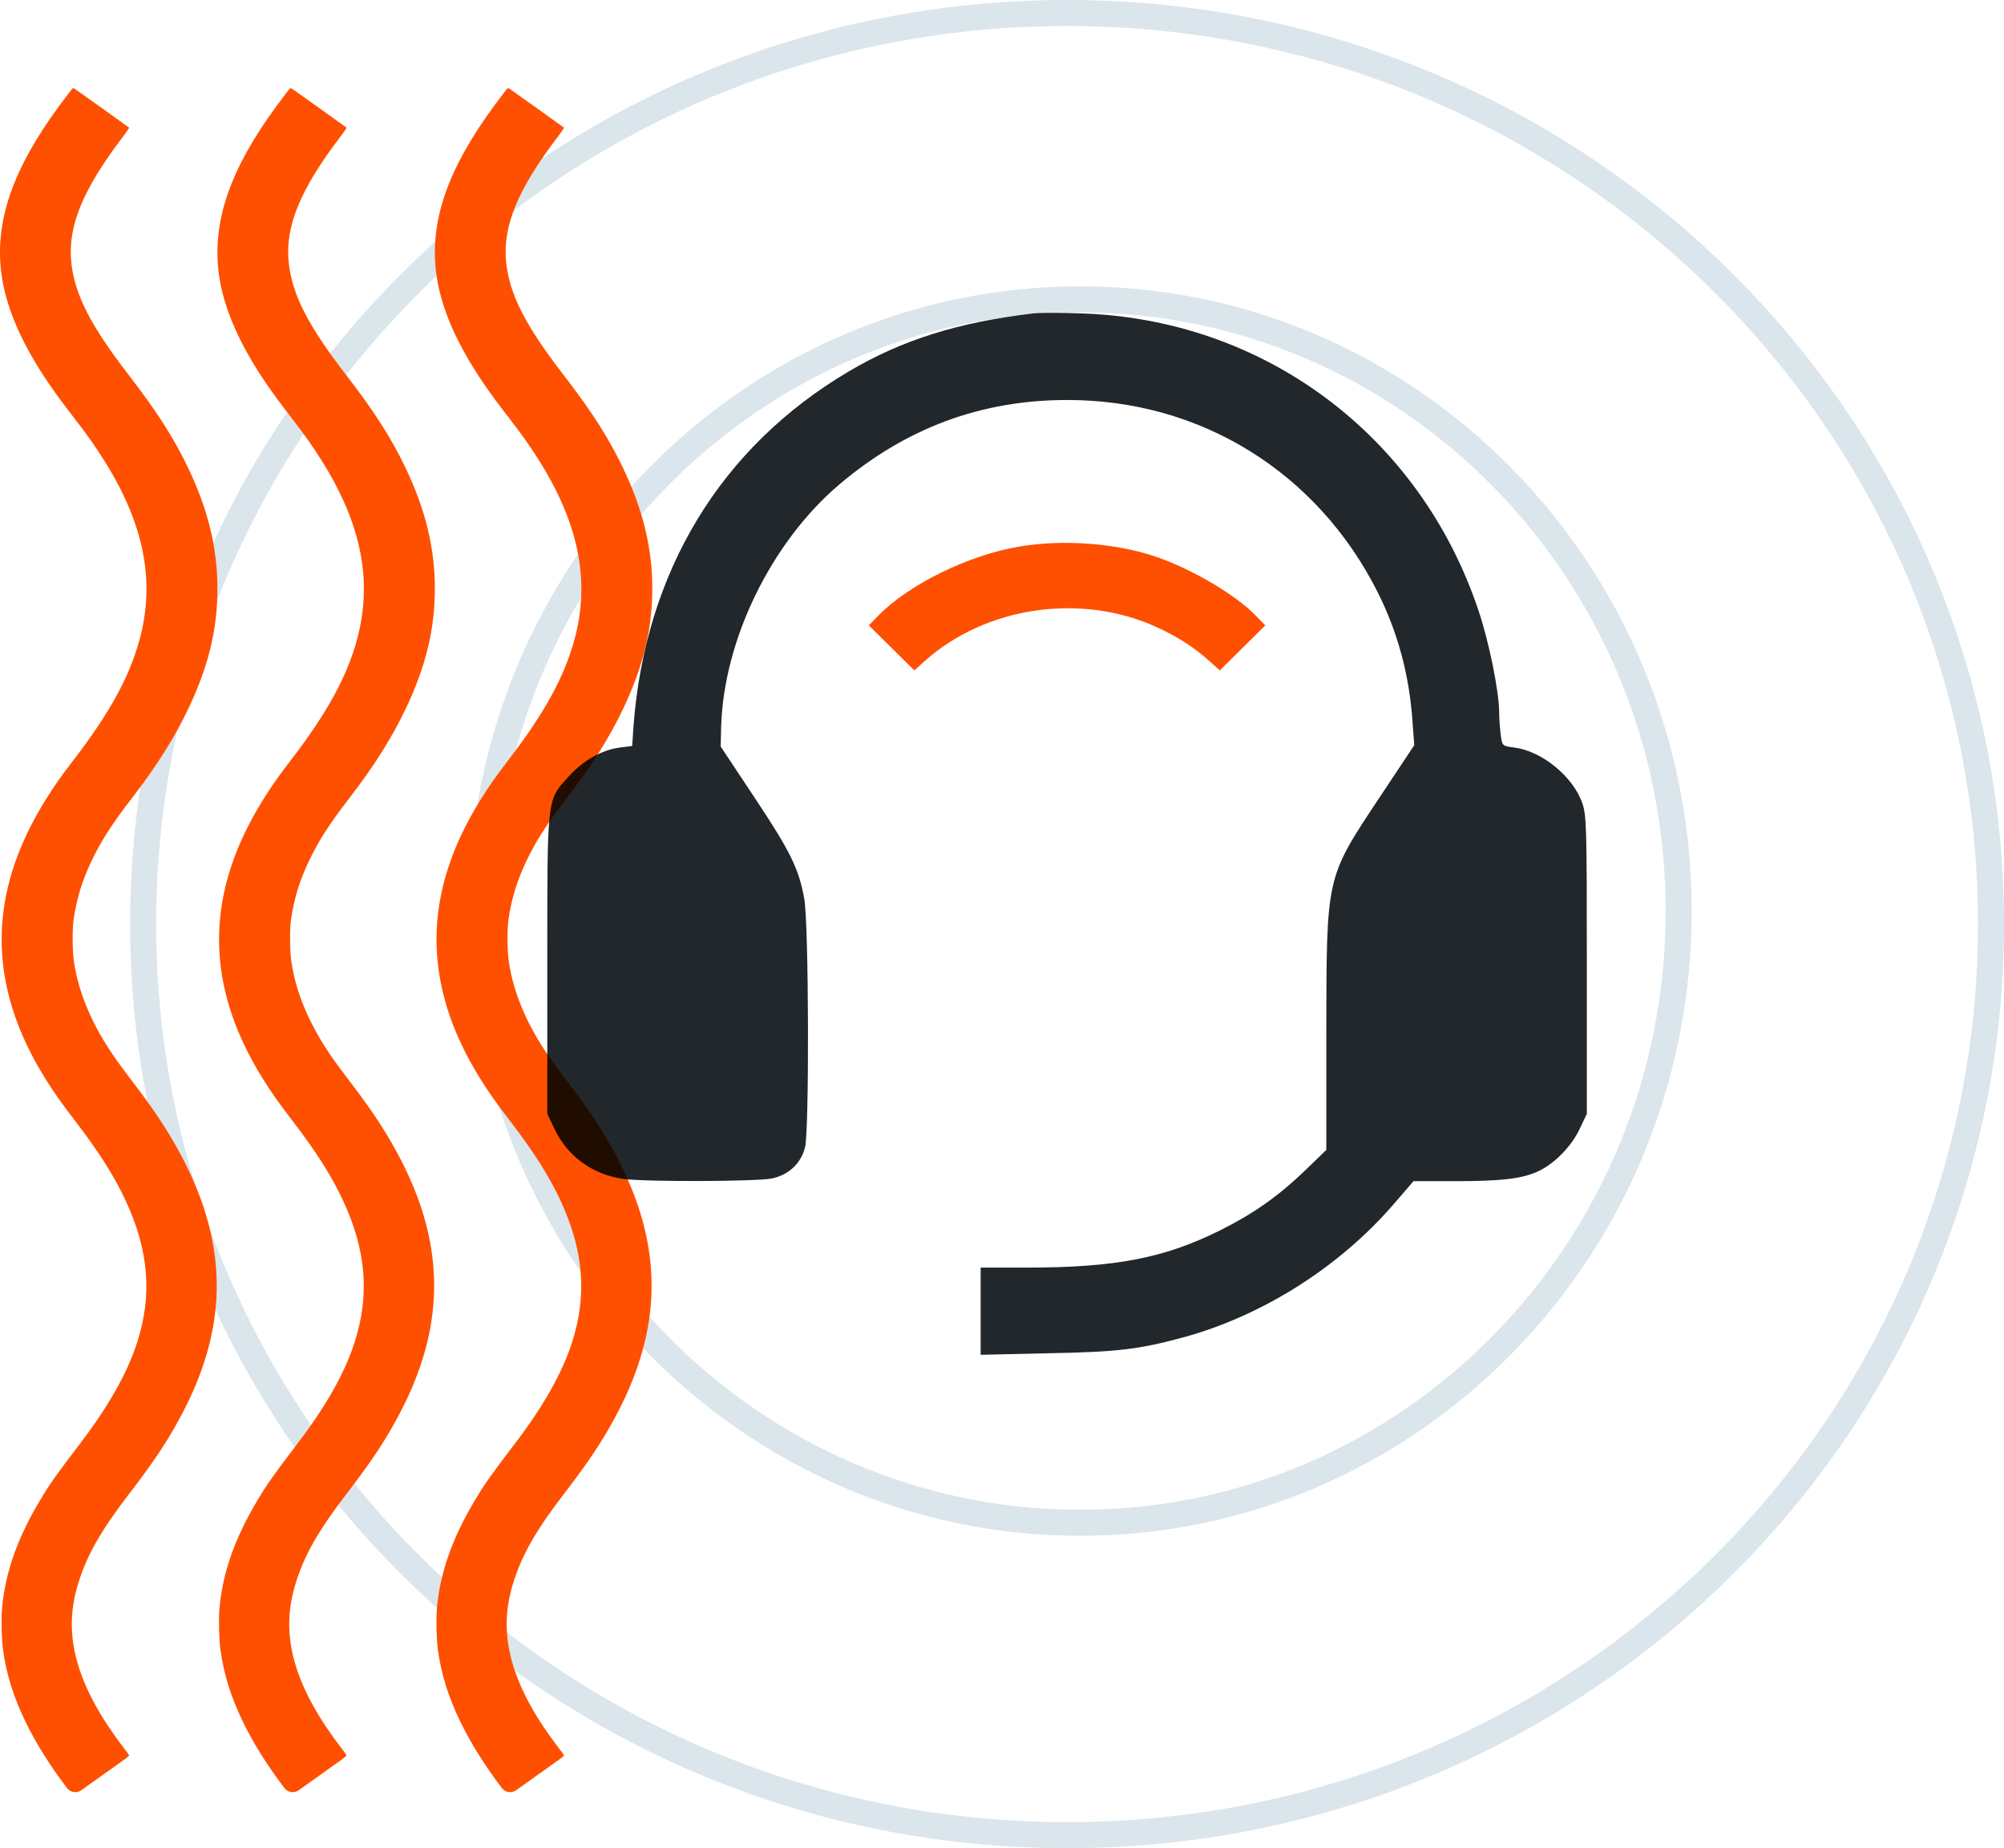
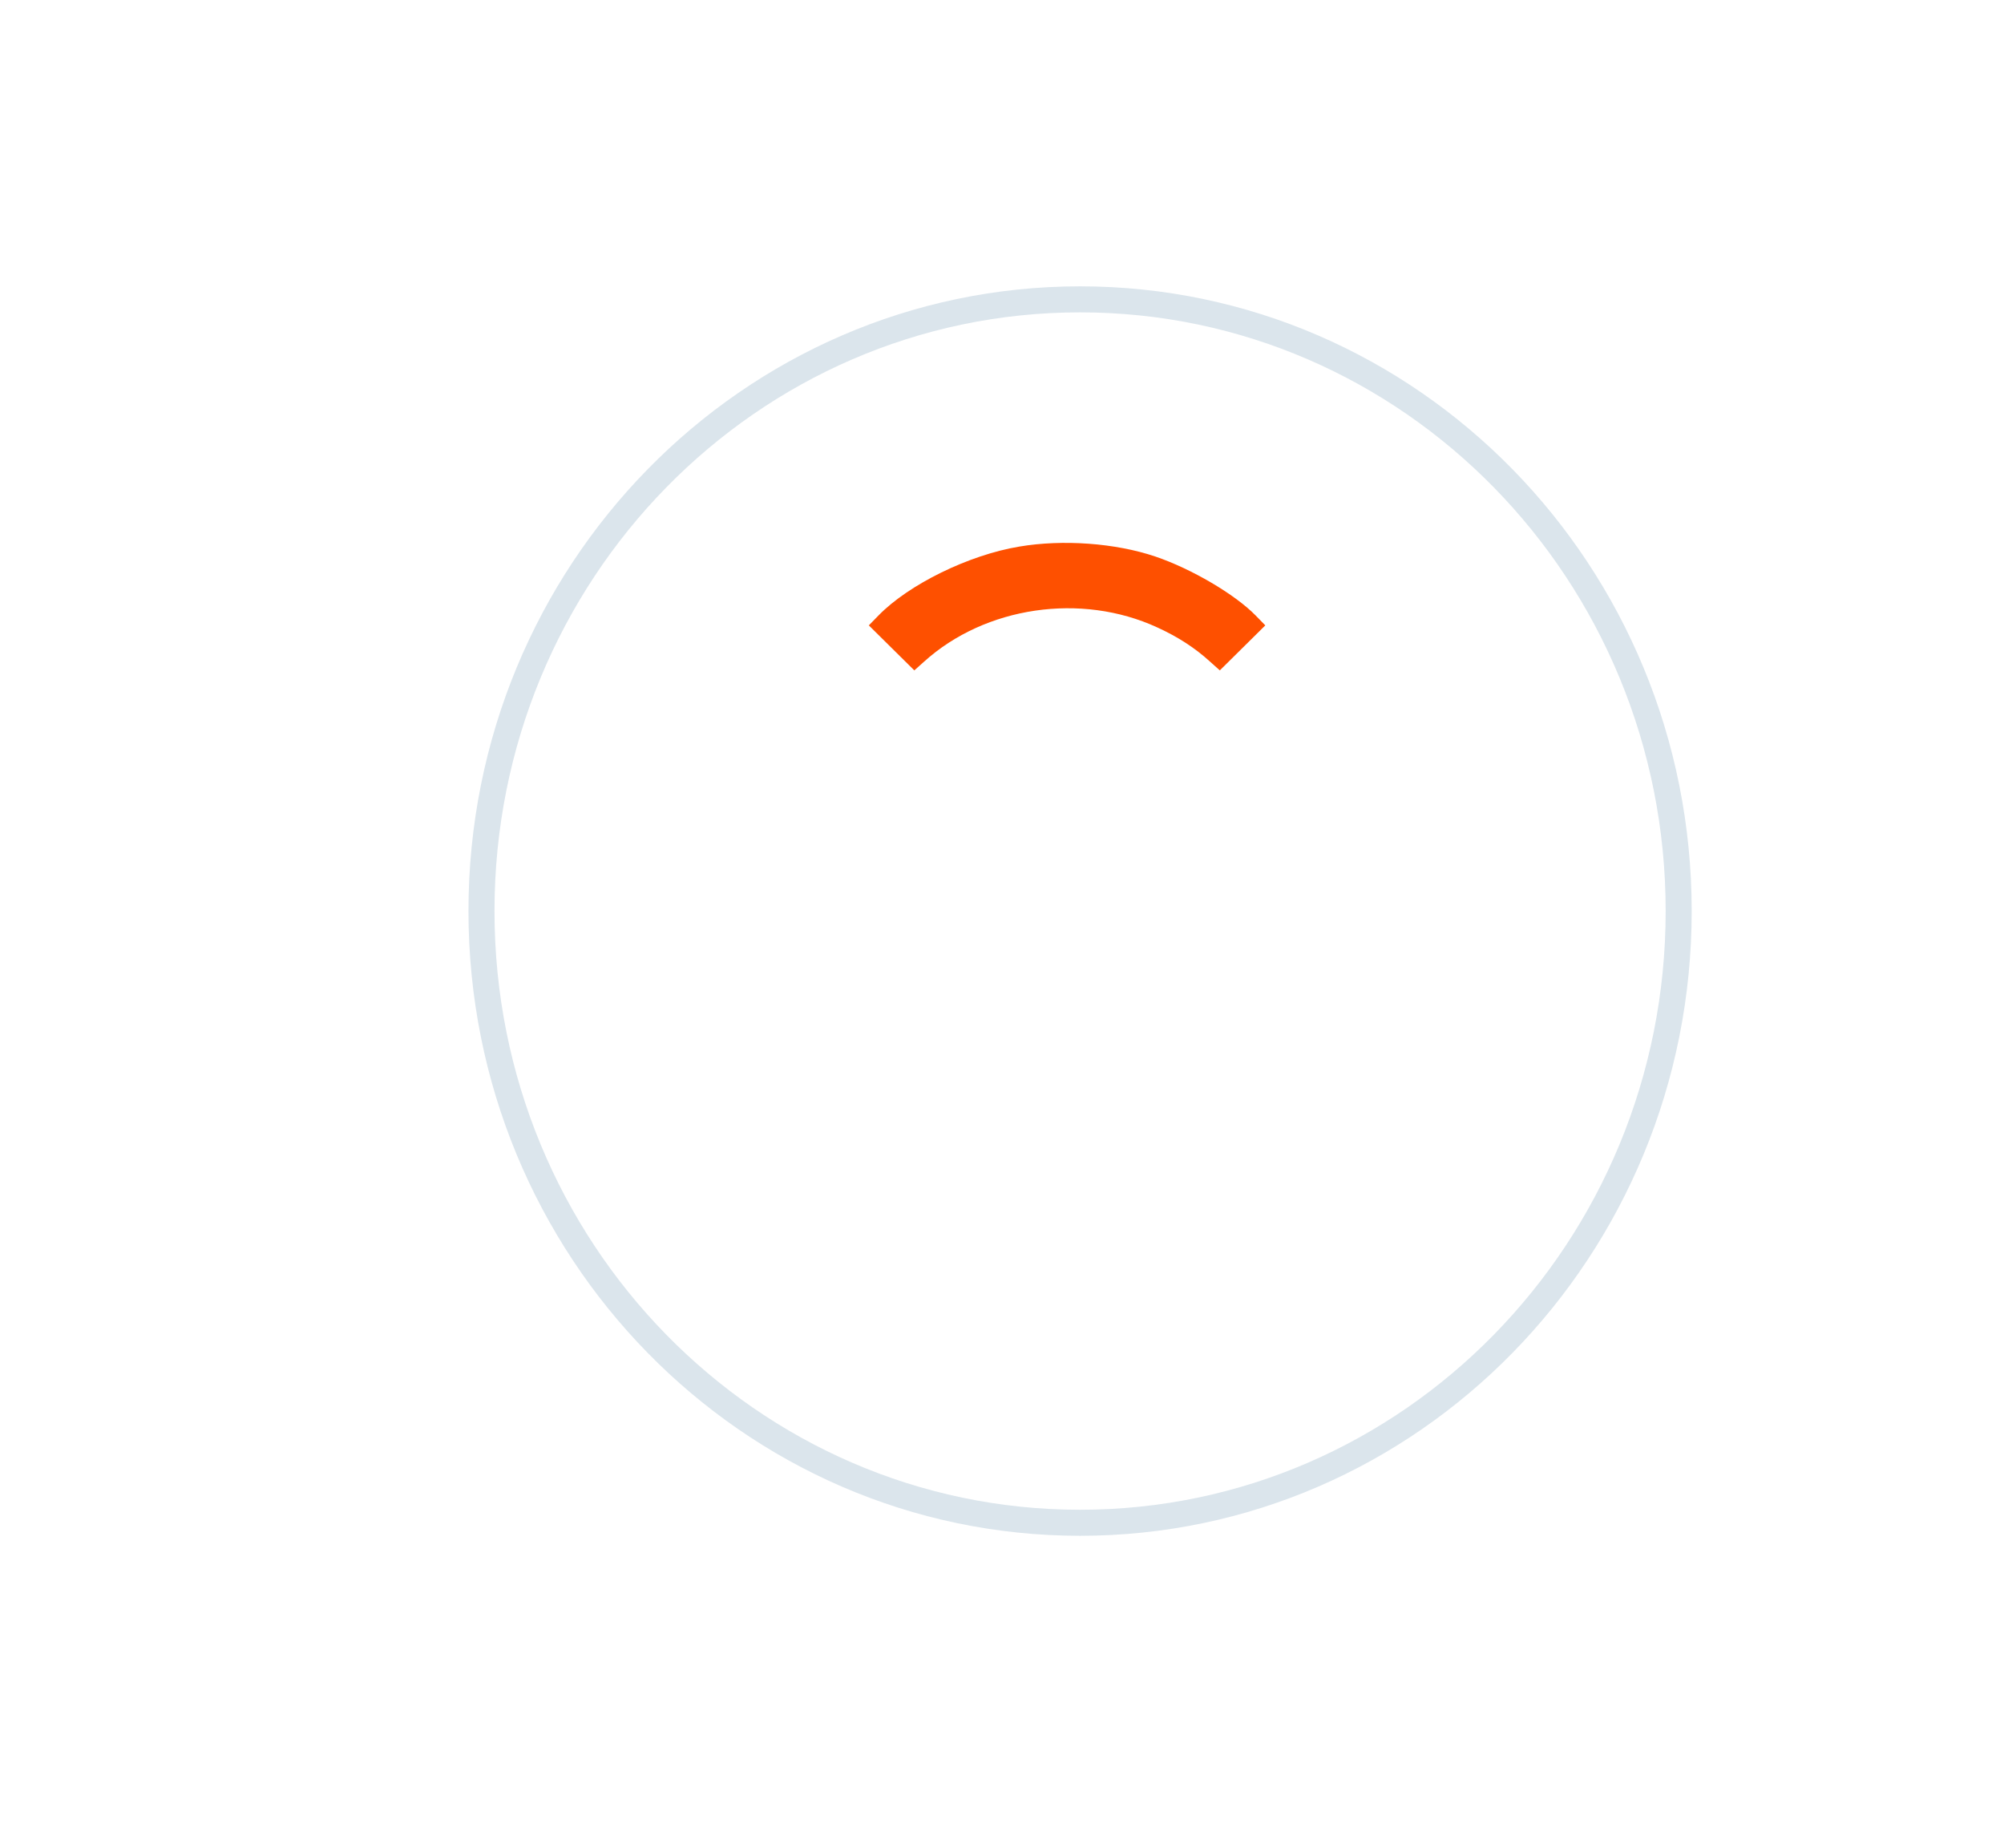
<svg xmlns="http://www.w3.org/2000/svg" width="77" height="71" viewBox="0 0 77 71" fill="none">
-   <path d="M76.5 35.5C76.5 54.823 60.613 70.5 41 70.5C21.387 70.5 5.5 54.823 5.5 35.5C5.5 16.177 21.387 0.5 41 0.5C60.613 0.5 76.5 16.177 76.5 35.5Z" stroke="#DBE5EC" />
  <path d="M64.5 35C64.5 47.989 54.193 58.5 41.5 58.5C28.807 58.5 18.5 47.989 18.5 35C18.5 22.011 28.807 11.5 41.5 11.5C54.193 11.5 64.5 22.011 64.5 35Z" stroke="#DBE5EC" />
-   <path fill-rule="evenodd" clip-rule="evenodd" d="M8.369 10.139C8.466 11.547 9.092 13.083 10.265 14.786C10.542 15.188 10.761 15.485 11.209 16.065C11.714 16.72 11.998 17.121 12.341 17.665C13.895 20.126 14.332 22.343 13.709 24.6C13.315 26.027 12.56 27.399 11.177 29.201C10.688 29.838 10.461 30.161 10.123 30.699C7.853 34.322 7.848 37.841 10.108 41.458C10.426 41.968 10.7 42.355 11.232 43.05C12.165 44.266 12.74 45.175 13.186 46.133C14.072 48.039 14.21 49.751 13.624 51.573C13.247 52.742 12.529 54.017 11.444 55.439C10.533 56.635 10.275 56.997 9.923 57.584C9.02 59.084 8.546 60.43 8.43 61.822C8.396 62.227 8.417 62.999 8.473 63.397C8.603 64.329 8.87 65.183 9.327 66.13C9.726 66.957 10.255 67.802 10.928 68.691C11.058 68.863 11.302 68.9 11.477 68.775L12.058 68.361C12.55 68.01 13.037 67.663 13.139 67.591C13.241 67.518 13.321 67.447 13.316 67.433C13.311 67.418 13.227 67.301 13.128 67.173C12.246 66.025 11.66 64.967 11.36 63.979C11.028 62.889 11.031 61.881 11.368 60.801C11.701 59.732 12.235 58.797 13.319 57.384C14.129 56.328 14.603 55.638 15.045 54.87C16.486 52.371 16.961 50.074 16.525 47.722C16.276 46.381 15.727 45.02 14.854 43.578C14.451 42.914 14.04 42.325 13.367 41.447C13.173 41.193 12.918 40.848 12.8 40.681C11.904 39.403 11.375 38.168 11.195 36.937C11.133 36.511 11.128 35.714 11.184 35.318C11.295 34.539 11.507 33.843 11.866 33.087C12.229 32.321 12.661 31.648 13.411 30.677C14.379 29.424 15.074 28.32 15.61 27.184C16.369 25.573 16.709 24.157 16.708 22.61C16.707 21.046 16.351 19.582 15.579 17.966C15.033 16.825 14.374 15.796 13.294 14.398C11.831 12.505 11.219 11.303 11.093 10.078C10.951 8.696 11.536 7.275 13.077 5.254C13.22 5.067 13.323 4.912 13.313 4.902C13.296 4.885 11.347 3.493 11.217 3.405C11.185 3.384 11.142 3.39 11.119 3.42L10.982 3.599C9.035 6.119 8.231 8.131 8.369 10.139Z" fill="#FE5000" />
-   <path fill-rule="evenodd" clip-rule="evenodd" d="M0.015 10.139C0.112 11.547 0.738 13.083 1.911 14.786C2.188 15.188 2.407 15.485 2.854 16.065C3.36 16.72 3.644 17.121 3.987 17.665C5.541 20.126 5.979 22.343 5.355 24.6C4.961 26.027 4.206 27.399 2.823 29.201C2.334 29.838 2.107 30.161 1.77 30.699C-0.501 34.322 -0.506 37.841 1.754 41.458C2.072 41.968 2.346 42.355 2.878 43.05C3.811 44.266 4.386 45.175 4.832 46.133C5.718 48.039 5.856 49.751 5.27 51.573C4.893 52.742 4.175 54.017 3.091 55.439C2.178 56.635 1.921 56.997 1.569 57.584C0.666 59.084 0.192 60.43 0.076 61.822C0.042 62.227 0.063 62.999 0.119 63.397C0.249 64.329 0.516 65.183 0.973 66.13C1.372 66.957 1.901 67.802 2.574 68.691C2.704 68.863 2.948 68.9 3.123 68.775L3.704 68.361C4.196 68.01 4.683 67.663 4.785 67.591C4.887 67.518 4.967 67.447 4.962 67.433C4.957 67.418 4.873 67.301 4.774 67.173C3.892 66.025 3.306 64.967 3.006 63.979C2.674 62.889 2.677 61.881 3.014 60.801C3.347 59.732 3.881 58.797 4.965 57.384C5.775 56.328 6.249 55.638 6.691 54.87C8.132 52.371 8.607 50.074 8.171 47.722C7.922 46.381 7.373 45.02 6.5 43.578C6.097 42.914 5.686 42.325 5.013 41.447C4.819 41.193 4.564 40.848 4.446 40.681C3.55 39.403 3.021 38.168 2.841 36.937C2.779 36.511 2.774 35.714 2.83 35.318C2.941 34.539 3.153 33.843 3.512 33.087C3.875 32.321 4.307 31.648 5.057 30.677C6.025 29.424 6.72 28.32 7.256 27.184C8.016 25.573 8.356 24.157 8.354 22.61C8.353 21.046 7.997 19.582 7.225 17.966C6.679 16.825 6.02 15.796 4.94 14.398C3.477 12.505 2.865 11.303 2.739 10.078C2.597 8.696 3.182 7.275 4.723 5.254C4.866 5.067 4.969 4.912 4.959 4.902C4.942 4.885 2.993 3.493 2.863 3.405C2.831 3.384 2.788 3.39 2.765 3.42L2.627 3.599C0.681 6.119 -0.123 8.131 0.015 10.139Z" fill="#FE5000" />
-   <path fill-rule="evenodd" clip-rule="evenodd" d="M16.724 10.139C16.821 11.547 17.448 13.083 18.62 14.786C18.897 15.188 19.116 15.485 19.564 16.065C20.069 16.72 20.353 17.121 20.696 17.665C22.25 20.126 22.688 22.343 22.064 24.6C21.67 26.027 20.915 27.399 19.532 29.201C19.043 29.838 18.816 30.161 18.479 30.699C16.208 34.322 16.203 37.841 18.463 41.458C18.781 41.968 19.055 42.355 19.587 43.05C20.52 44.266 21.095 45.175 21.541 46.133C22.427 48.039 22.565 49.751 21.979 51.573C21.602 52.742 20.884 54.017 19.799 55.439C18.887 56.635 18.63 56.997 18.278 57.584C17.375 59.084 16.901 60.43 16.785 61.822C16.751 62.227 16.772 62.999 16.828 63.397C16.958 64.329 17.225 65.183 17.682 66.13C18.081 66.957 18.61 67.802 19.283 68.691C19.413 68.863 19.657 68.9 19.832 68.775L20.413 68.361C20.905 68.01 21.392 67.663 21.494 67.591C21.596 67.518 21.676 67.447 21.671 67.433C21.666 67.418 21.582 67.301 21.483 67.173C20.601 66.025 20.015 64.967 19.715 63.979C19.383 62.889 19.386 61.881 19.723 60.801C20.056 59.732 20.59 58.797 21.674 57.384C22.484 56.328 22.958 55.638 23.4 54.87C24.841 52.371 25.316 50.074 24.88 47.722C24.631 46.381 24.082 45.02 23.209 43.578C22.806 42.914 22.395 42.325 21.722 41.447C21.528 41.193 21.273 40.848 21.155 40.681C20.259 39.403 19.73 38.168 19.55 36.937C19.488 36.511 19.483 35.714 19.539 35.318C19.65 34.539 19.862 33.843 20.221 33.087C20.584 32.321 21.015 31.648 21.766 30.677C22.734 29.424 23.429 28.32 23.965 27.184C24.724 25.573 25.064 24.157 25.063 22.61C25.062 21.046 24.706 19.582 23.934 17.966C23.388 16.825 22.729 15.796 21.649 14.398C20.186 12.505 19.574 11.303 19.448 10.078C19.306 8.696 19.891 7.275 21.432 5.254C21.575 5.067 21.678 4.912 21.668 4.902C21.651 4.885 19.702 3.493 19.572 3.405C19.54 3.384 19.497 3.39 19.474 3.42L19.337 3.599C17.39 6.119 16.586 8.131 16.724 10.139Z" fill="#FE5000" />
  <g filter="url(#filter0_i_6267_176363)">
-     <path d="M39.731 15.037C36.82 15.379 34.672 16.053 32.621 17.264C27.69 20.174 24.789 24.959 24.34 30.906L24.291 31.658L23.822 31.717C23.139 31.805 22.416 32.205 21.869 32.81C21 33.758 21.029 33.533 21.029 40.076V45.789L21.293 46.346C21.791 47.41 22.748 48.113 23.93 48.289C24.799 48.406 29.067 48.397 29.672 48.27C30.307 48.133 30.776 47.693 30.932 47.078C31.098 46.404 31.078 38.504 30.902 37.527C30.697 36.375 30.365 35.701 28.979 33.621L27.69 31.678L27.709 30.916C27.807 27.576 29.633 23.836 32.24 21.619C34.809 19.441 37.699 18.367 41 18.367C46.137 18.357 50.629 21.15 52.944 25.77C53.715 27.312 54.145 28.924 54.272 30.701L54.34 31.629L53.002 33.641C50.932 36.766 50.971 36.609 50.961 42.723V47.176L50.102 48.006C49.115 48.953 48.158 49.627 46.908 50.252C44.74 51.336 42.865 51.697 39.428 51.697H37.68V53.367V55.047L40.248 54.988C42.934 54.94 43.734 54.842 45.444 54.383C48.471 53.562 51.42 51.707 53.51 49.305L54.311 48.377H55.883C57.738 48.377 58.52 48.279 59.145 47.977C59.76 47.674 60.395 47.02 60.707 46.346L60.971 45.789V40.076C60.971 34.783 60.961 34.324 60.795 33.846C60.434 32.83 59.252 31.854 58.178 31.717C57.719 31.658 57.719 31.658 57.66 31.209C57.631 30.975 57.602 30.584 57.602 30.359C57.602 29.578 57.211 27.645 56.811 26.463C54.555 19.705 48.529 15.223 41.44 15.037C40.688 15.008 39.916 15.018 39.731 15.037Z" fill="#21272A" />
-   </g>
+     </g>
  <path d="M39.164 20.998C37.221 21.32 34.916 22.453 33.754 23.645L33.383 24.025L34.262 24.895L35.131 25.754L35.502 25.422C37.855 23.293 41.547 22.756 44.467 24.104C45.258 24.465 45.922 24.895 46.498 25.422L46.869 25.754L47.738 24.895L48.617 24.025L48.246 23.645C47.455 22.834 45.775 21.848 44.389 21.379C42.855 20.861 40.834 20.715 39.164 20.998Z" fill="#FE5000" />
  <defs>
    <filter id="filter0_i_6267_176363" x="21.029" y="15.02" width="39.941" height="40.027" filterUnits="userSpaceOnUse" color-interpolation-filters="sRGB">
      <feFlood flood-opacity="0" result="BackgroundImageFix" />
      <feBlend mode="normal" in="SourceGraphic" in2="BackgroundImageFix" result="shape" />
      <feColorMatrix in="SourceAlpha" type="matrix" values="0 0 0 0 0 0 0 0 0 0 0 0 0 0 0 0 0 0 127 0" result="hardAlpha" />
      <feOffset dy="-3" />
      <feComposite in2="hardAlpha" operator="arithmetic" k2="-1" k3="1" />
      <feColorMatrix type="matrix" values="0 0 0 0 0 0 0 0 0 0 0 0 0 0 0 0 0 0 0.2 0" />
      <feBlend mode="multiply" in2="shape" result="effect1_innerShadow_6267_176363" />
    </filter>
  </defs>
</svg>